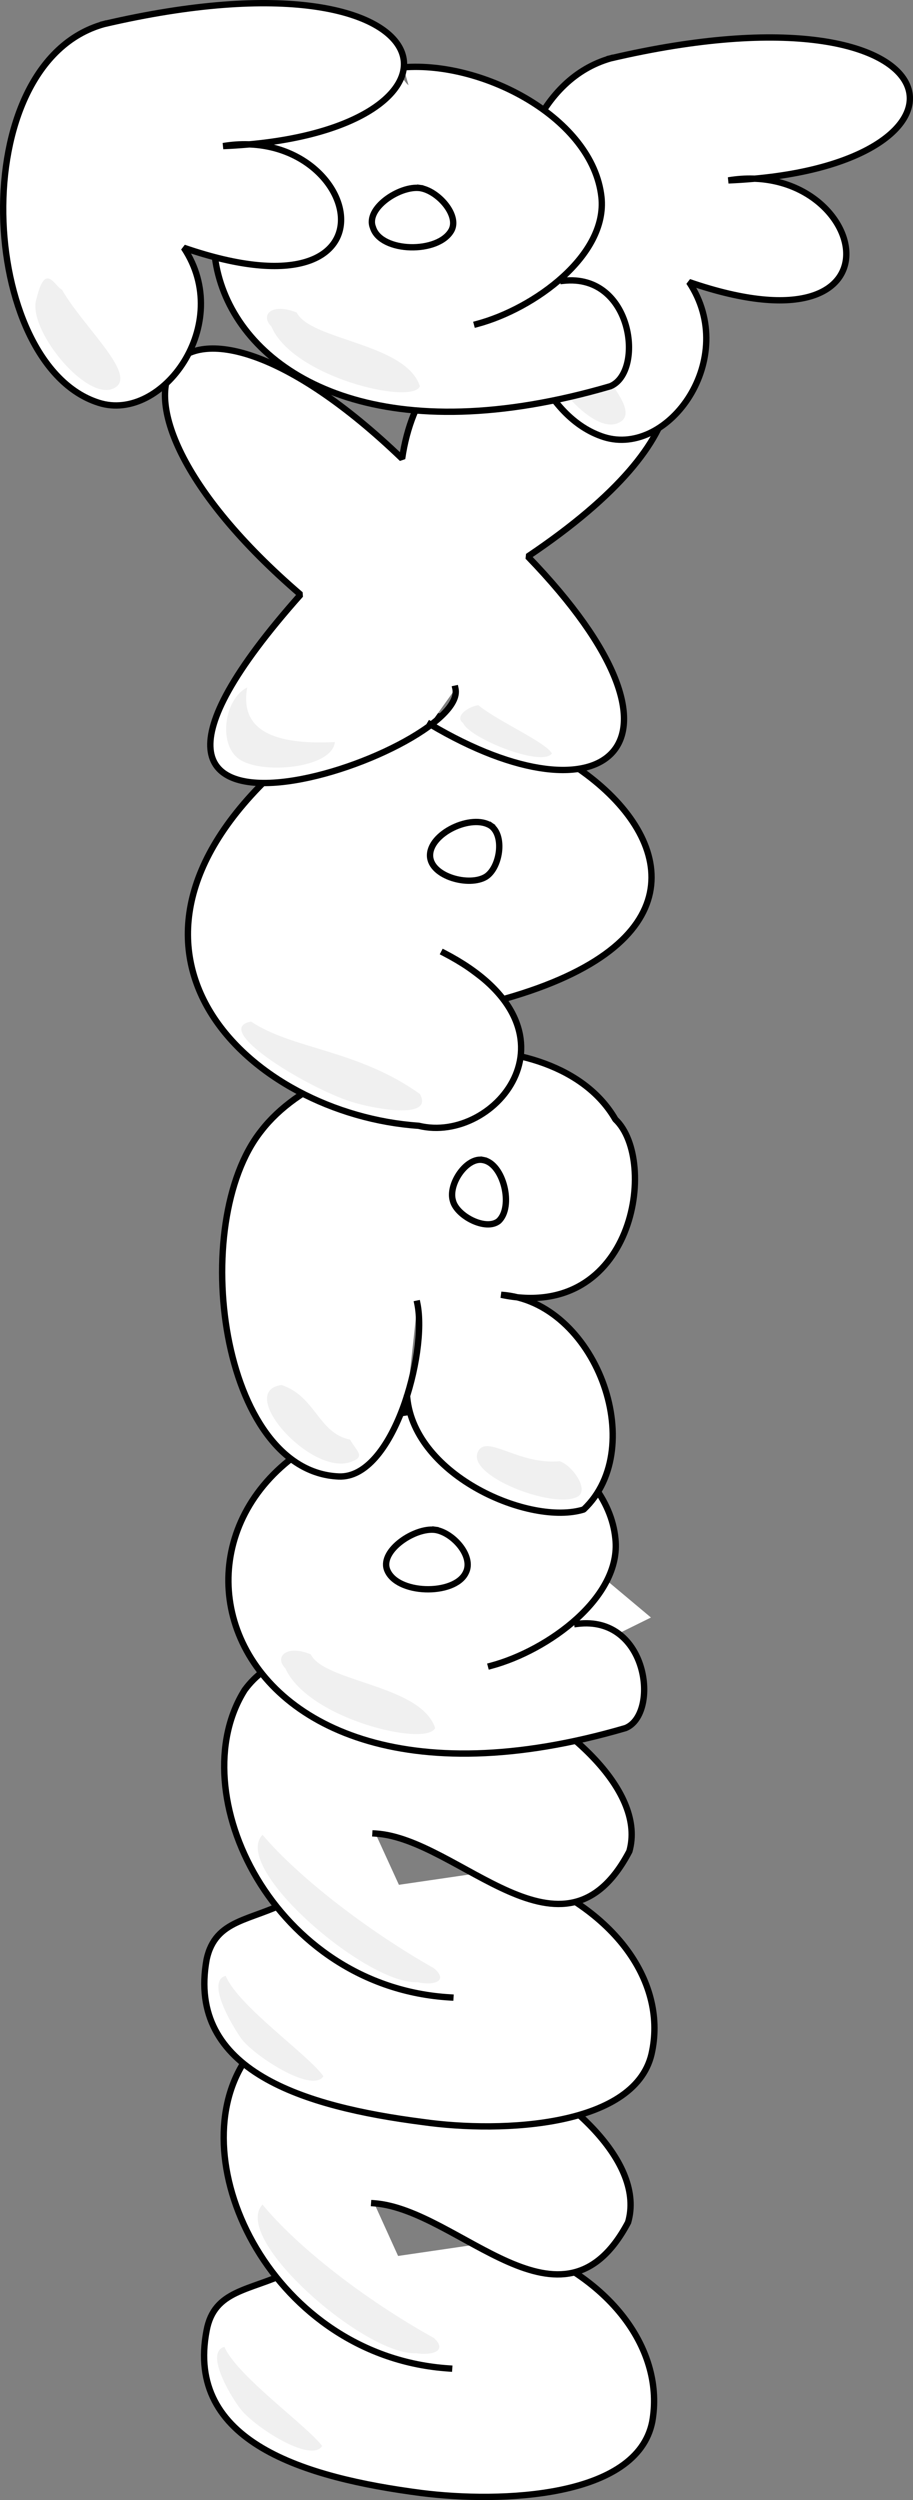
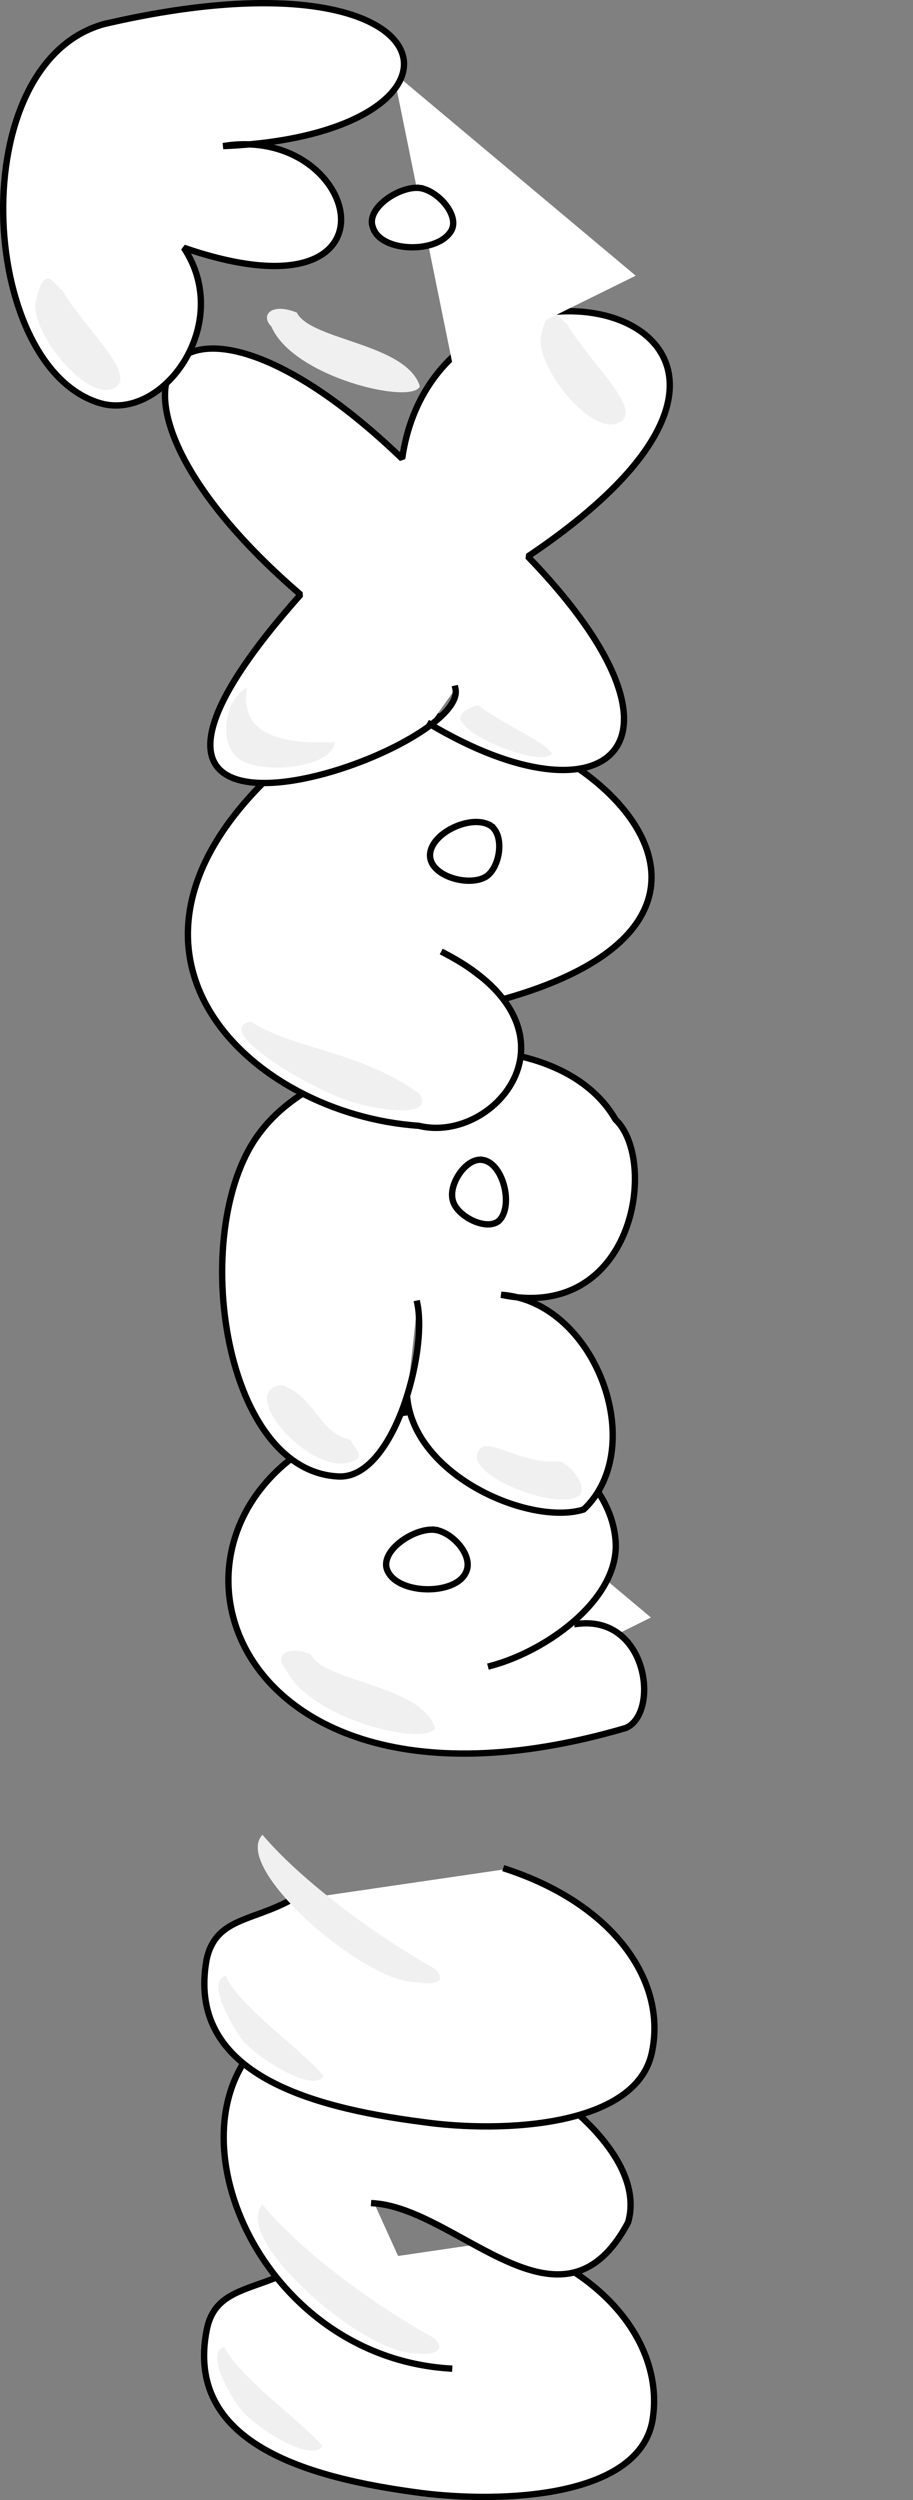
<svg xmlns="http://www.w3.org/2000/svg" width="719.217" height="1967.568" version="1.2">
  <rect width="100%" height="100%" fill="#808080" stroke="none" />
  <g fill="none" fill-rule="evenodd" stroke="#000" stroke-linecap="square" stroke-linejoin="bevel" font-family="'Sans Serif'" font-size="12.5" font-weight="400">
    <path fill="#fff" stroke-linecap="butt" stroke-width="5" d="M227.78 1787.979c-31 15-59 14-65 46-17 88 77 116 169 128 63 8 170 4 182-56 10-55-31-116-115-143" />
    <path fill="#fff" stroke-linecap="butt" stroke-width="5" d="M294.78 1733.979c67 5 148 113 200 15 27-93-234-221-302-127-52 80 23 233 161 242" />
    <path fill="#f0f0f0" stroke="none" d="M206.78 1734.979c-25 27 81 119 121 117 13 2 25-2 14-12-54-30-107-71-135-105m-30 112c-15 4 3 36 12 48 10 14 56 44 65 30-12-16-67-55-77-78" />
    <path fill="#fff" stroke-linecap="butt" stroke-width="5" d="M227.78 1495.979c-30 16-58 14-65 46-16 88 77 116 170 128 63 9 170 4 181-56 11-55-30-115-115-143" />
-     <path fill="#fff" stroke-linecap="butt" stroke-width="5" d="M295.78 1442.979c66 4 148 113 200 14 26-92-234-221-303-127-51 81 23 234 162 242" />
    <path fill="#f0f0f0" stroke="none" d="M206.78 1443.979c-25 26 82 118 122 116 13 3 25-1 13-11-53-30-107-72-135-105m-29 111c-15 4 3 36 12 49s56 44 65 30c-12-17-67-55-77-79" />
    <path fill="#fff" stroke="none" d="m321.78 1112.979 47 231 144-71-191-160" />
    <path fill="#fff" stroke-linecap="butt" stroke-width="5" d="M329.78 1108.979c63-5 149 40 155 102 5 46-53 88-98 100m68-33c56-7 65 71 38 82-349 102-407-216-169-249" />
    <path fill="#f0f0f0" stroke="none" d="M224.78 1312.979c-9-9 1-19 20-11 11 22 87 24 98 58-7 15-100-7-118-47" />
    <path fill="#fff" stroke-linecap="butt" stroke-width="5" d="M342.78 1203.979c-16-2-43 16-38 31 7 20 53 21 62 3 7-13-10-32-24-34m-22-104c6 62 97 101 139 88 52-49 9-164-65-169 105 22 124-106 90-138-48-83-222-65-279 9-58 73-32 268 61 272 43 2 70-97 62-136" />
    <path fill="#f0f0f0" stroke="none" d="M221.78 1089.979c-37 5 25 74 56 60 10-4 3-8-2-17-25-5-27-34-54-43m155 52c-11 19 59 46 78 36 10-5-4-25-14-28-32 3-57-21-64-8" />
    <path fill="#fff" stroke-linecap="butt" stroke-width="5" d="M380.78 912.979c-13-3-28 19-24 32 3 12 26 24 36 16 12-11 4-45-12-48m17-127c296-84-56-320-180-180-156 144-20 271 112 280 61 15 136-76 20-136" />
    <path stroke-linecap="butt" stroke-width="5" d="M386.78 649.979c-15-10-49 6-48 24 1 16 31 24 44 16 11-7 15-32 4-40" />
    <path fill="#f0f0f0" stroke="none" d="M197.78 803.979c-33 6 49 55 82 64 17 5 62 13 51-7-49-35-100-35-133-57" />
    <path fill="#fff" stroke-linecap="butt" stroke-width="5" d="M338.78 569.979c138 82 222 18 77-132 289-194-70-279-99-77-182-175-271-57-80 107-217 244 133 125 122 74" />
-     <path fill="#fff" stroke-linecap="butt" stroke-width="5" d="M480.78 45.979c-111 32-99 268-5 298 51 16 107-62 67-122 180 62 140-98 31-80 216-9 189-162-93-96" />
    <path fill="#f0f0f0" stroke="none" d="M426.78 261.979c-8 23 38 81 60 71 22-9-22-47-40-78-6-3-13-22-20 7m-232 279c-18 9-23 44-7 56 17 13 74 8 76-13-40 2-76-5-69-43m182 14c-8 1-19 9-12 14 5 12 62 35 70 24-5-9-42-25-58-38" />
    <path fill="#fff" stroke="none" d="m309.78 56.979 47 231 144-71-191-160" />
-     <path fill="#fff" stroke-linecap="butt" stroke-width="5" d="M317.78 52.979c63-5 149 40 156 102 5 46-53 88-98 100m68-34c55-6 64 72 37 83-349 102-406-216-169-249" />
    <path fill="#f0f0f0" stroke="none" d="M213.78 256.979c-9-9 0-19 20-11 11 22 86 24 97 58-6 15-100-7-117-47" />
    <path fill="#fff" stroke-linecap="butt" stroke-width="5" d="M330.78 147.979c-16-2-43 16-37 31 6 20 52 21 62 2 6-12-11-31-25-33" />
    <path fill="#fff" stroke-linecap="butt" stroke-width="5" d="M81.78 18.979c-111 31-99 268-4 298 50 16 107-62 67-122 180 62 140-98 31-80 215-9 189-162-94-96" />
    <path fill="#f0f0f0" stroke="none" d="M28.78 234.979c-8 23 38 80 60 71s-22-47-40-78c-6-3-13-22-20 7" />
  </g>
</svg>